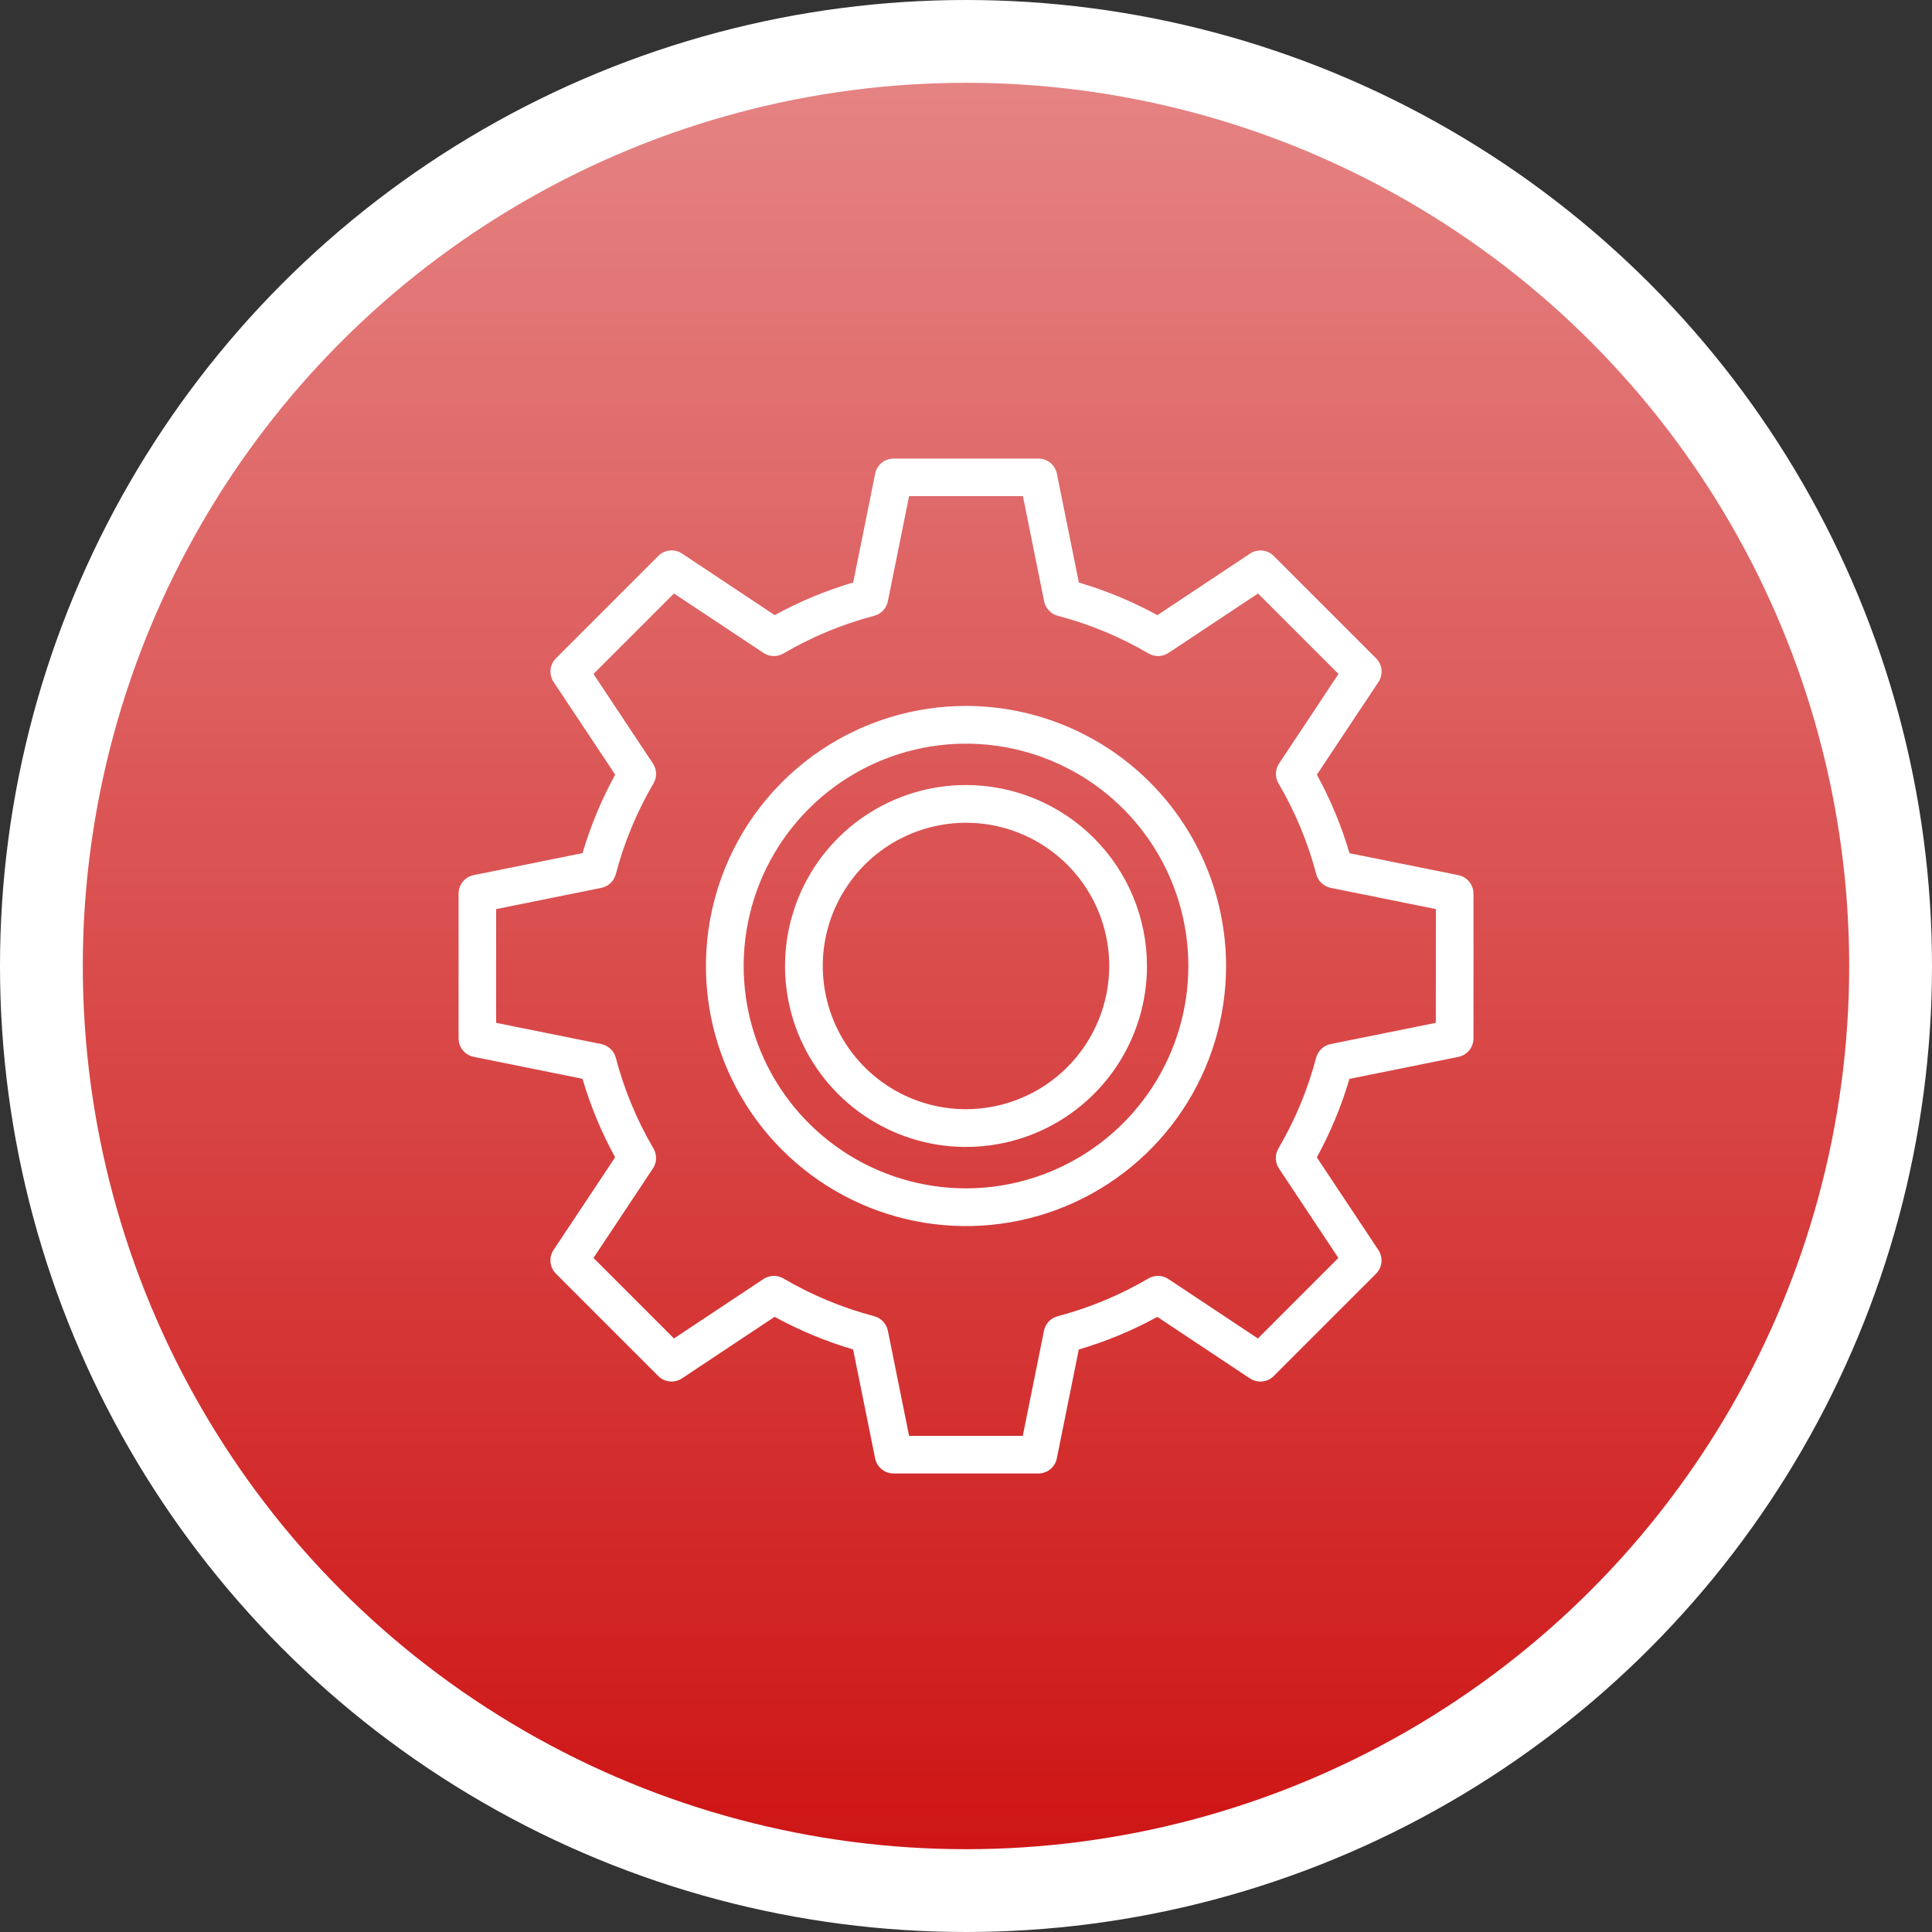
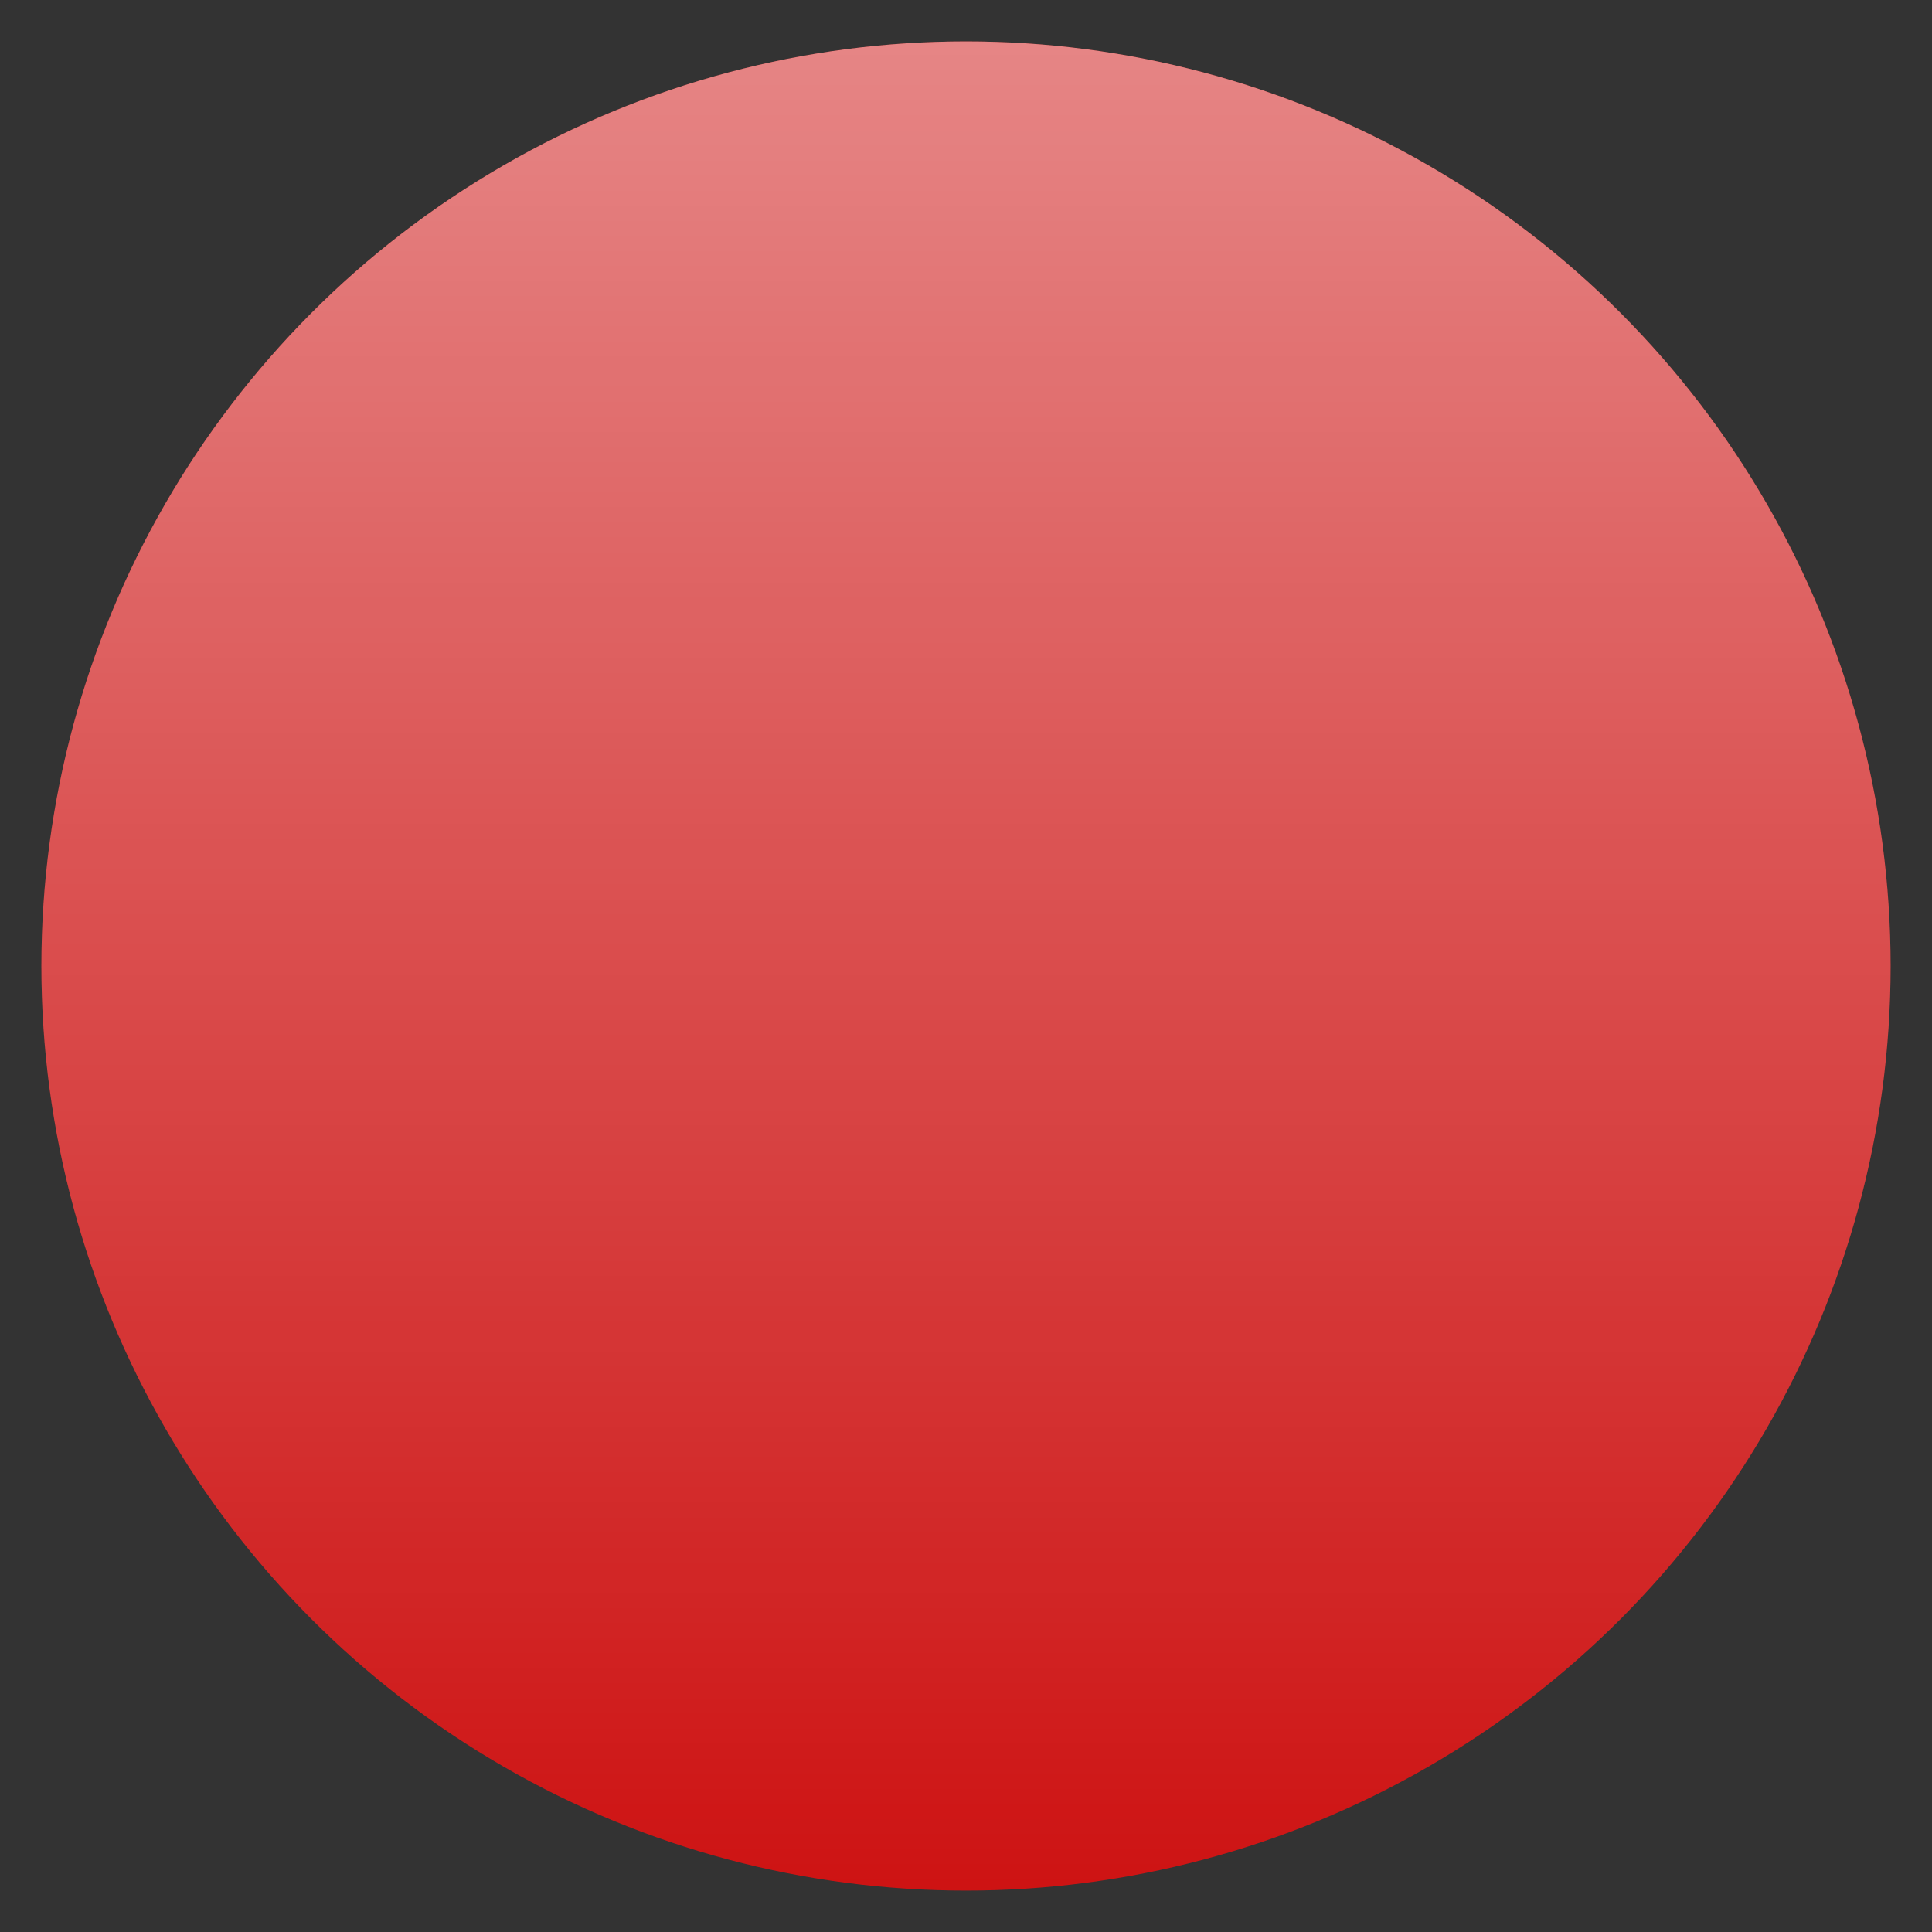
<svg xmlns="http://www.w3.org/2000/svg" width="70" height="70" viewBox="0 0 70 70" fill="none">
  <rect x="0" y="0" width="70" height="70" fill="#333333" stroke="none" />
  <circle cx="35" cy="35" r="33.5" fill="#CD1010" />
  <circle cx="35" cy="35" r="33.5" fill="url(#paint0_linear)" />
-   <circle cx="35" cy="35" r="33.5" stroke="white" stroke-width="3" />
-   <path d="M52.842 31.709L48.895 30.913C48.604 29.925 48.208 28.971 47.713 28.068L49.944 24.711C50.031 24.58 50.069 24.423 50.054 24.266C50.038 24.11 49.969 23.963 49.858 23.852L46.15 20.144C46.039 20.033 45.892 19.964 45.736 19.948C45.579 19.933 45.422 19.971 45.291 20.058L41.934 22.289C41.031 21.794 40.077 21.398 39.09 21.107L38.293 17.162C38.262 17.008 38.178 16.869 38.056 16.769C37.934 16.669 37.781 16.615 37.623 16.615H32.379C32.221 16.615 32.068 16.669 31.946 16.769C31.824 16.869 31.74 17.008 31.709 17.162L30.913 21.105C29.925 21.396 28.971 21.792 28.068 22.287L24.711 20.056C24.58 19.969 24.423 19.93 24.266 19.946C24.11 19.962 23.963 20.031 23.852 20.142L20.144 23.85C20.033 23.961 19.964 24.108 19.948 24.264C19.933 24.421 19.971 24.578 20.058 24.709L22.289 28.066C21.794 28.97 21.398 29.923 21.107 30.91L17.162 31.707C17.008 31.738 16.869 31.822 16.769 31.944C16.669 32.066 16.615 32.219 16.615 32.377V37.621C16.615 37.779 16.669 37.932 16.769 38.054C16.869 38.176 17.008 38.26 17.162 38.291L21.105 39.087C21.396 40.075 21.792 41.029 22.287 41.932L20.056 45.289C19.969 45.42 19.93 45.577 19.946 45.734C19.962 45.89 20.031 46.037 20.142 46.148L23.85 49.856C23.961 49.967 24.108 50.036 24.264 50.052C24.421 50.068 24.578 50.029 24.709 49.942L28.066 47.711C28.97 48.206 29.923 48.602 30.91 48.893L31.707 52.84C31.738 52.994 31.822 53.133 31.944 53.233C32.066 53.332 32.219 53.387 32.377 53.387H37.621C37.779 53.387 37.932 53.332 38.054 53.233C38.176 53.133 38.26 52.994 38.291 52.84L39.087 48.895C40.075 48.604 41.029 48.208 41.932 47.713L45.289 49.944C45.42 50.03 45.577 50.069 45.734 50.053C45.89 50.038 46.036 49.969 46.148 49.858L49.856 46.15C49.967 46.039 50.036 45.892 50.052 45.736C50.068 45.579 50.029 45.422 49.942 45.291L47.711 41.934C48.206 41.031 48.602 40.077 48.893 39.09L52.84 38.293C52.994 38.262 53.133 38.178 53.233 38.056C53.332 37.934 53.387 37.781 53.387 37.623V32.379C53.387 32.221 53.333 32.069 53.233 31.947C53.134 31.825 52.996 31.74 52.842 31.709ZM52.022 37.06L48.211 37.828C48.086 37.854 47.97 37.914 47.877 38.002C47.784 38.09 47.718 38.202 47.685 38.326C47.382 39.479 46.922 40.585 46.318 41.613C46.254 41.723 46.221 41.85 46.225 41.978C46.229 42.105 46.268 42.23 46.339 42.336L48.492 45.578L45.576 48.495L42.334 46.342C42.227 46.271 42.103 46.231 41.975 46.228C41.847 46.224 41.721 46.256 41.61 46.321C40.582 46.925 39.476 47.385 38.323 47.688C38.199 47.721 38.087 47.787 37.999 47.88C37.911 47.973 37.851 48.089 37.826 48.214L37.057 52.024H32.938L32.169 48.214C32.144 48.089 32.084 47.973 31.996 47.88C31.908 47.787 31.796 47.721 31.672 47.688C30.519 47.385 29.413 46.925 28.385 46.321C28.275 46.257 28.148 46.224 28.02 46.228C27.893 46.232 27.768 46.271 27.662 46.342L24.419 48.495L21.503 45.578L23.656 42.336C23.727 42.23 23.767 42.105 23.77 41.978C23.774 41.85 23.742 41.723 23.677 41.613C23.074 40.585 22.614 39.479 22.312 38.326C22.279 38.202 22.213 38.09 22.12 38.002C22.027 37.914 21.911 37.854 21.786 37.828L17.976 37.06V32.938L21.786 32.169C21.911 32.144 22.027 32.084 22.12 31.996C22.213 31.908 22.279 31.796 22.312 31.672C22.614 30.519 23.074 29.413 23.677 28.385C23.742 28.275 23.774 28.148 23.77 28.02C23.767 27.893 23.727 27.768 23.656 27.662L21.503 24.419L24.419 21.503L27.662 23.656C27.768 23.727 27.892 23.767 28.02 23.77C28.148 23.774 28.275 23.742 28.385 23.677C29.413 23.074 30.519 22.614 31.672 22.312C31.796 22.279 31.908 22.213 31.996 22.12C32.084 22.027 32.144 21.911 32.169 21.786L32.938 17.976H37.062L37.831 21.786C37.856 21.911 37.916 22.027 38.004 22.12C38.092 22.213 38.204 22.279 38.328 22.312C39.481 22.614 40.587 23.074 41.615 23.677C41.725 23.742 41.852 23.774 41.98 23.77C42.108 23.767 42.232 23.727 42.338 23.656L45.581 21.503L48.496 24.419L46.344 27.662C46.273 27.768 46.233 27.893 46.23 28.02C46.226 28.148 46.258 28.275 46.323 28.385C46.927 29.413 47.387 30.519 47.69 31.672C47.722 31.796 47.789 31.908 47.882 31.996C47.975 32.084 48.091 32.144 48.216 32.169L52.026 32.938L52.022 37.06Z" fill="white" />
-   <path d="M35 25.577C33.136 25.577 31.315 26.13 29.765 27.165C28.215 28.201 27.008 29.672 26.294 31.394C25.581 33.116 25.395 35.011 25.758 36.839C26.122 38.666 27.019 40.345 28.337 41.663C29.655 42.981 31.334 43.879 33.162 44.242C34.99 44.606 36.884 44.419 38.606 43.706C40.328 42.993 41.8 41.785 42.835 40.235C43.871 38.686 44.423 36.864 44.423 35C44.42 32.502 43.427 30.107 41.66 28.34C39.894 26.574 37.498 25.58 35 25.577ZM35 43.056C33.407 43.056 31.849 42.584 30.525 41.698C29.2 40.813 28.167 39.555 27.558 38.083C26.948 36.611 26.788 34.991 27.099 33.429C27.41 31.866 28.177 30.43 29.304 29.304C30.43 28.177 31.866 27.41 33.429 27.099C34.991 26.788 36.611 26.948 38.083 27.558C39.555 28.167 40.813 29.2 41.698 30.525C42.584 31.849 43.056 33.407 43.056 35C43.054 37.136 42.204 39.184 40.694 40.694C39.184 42.204 37.136 43.054 35 43.056Z" fill="white" />
-   <path d="M35 28.443C33.703 28.443 32.436 28.827 31.357 29.548C30.279 30.268 29.439 31.292 28.942 32.49C28.446 33.688 28.316 35.007 28.569 36.279C28.822 37.55 29.447 38.719 30.364 39.636C31.281 40.553 32.449 41.177 33.721 41.43C34.993 41.683 36.311 41.553 37.509 41.057C38.707 40.561 39.731 39.72 40.452 38.642C41.172 37.564 41.557 36.296 41.557 34.999C41.555 33.261 40.864 31.594 39.635 30.365C38.405 29.136 36.739 28.444 35 28.443ZM35 40.189C33.974 40.189 32.97 39.885 32.117 39.314C31.264 38.744 30.598 37.934 30.206 36.985C29.813 36.037 29.71 34.994 29.91 33.987C30.11 32.98 30.605 32.056 31.331 31.33C32.056 30.604 32.981 30.11 33.988 29.91C34.994 29.709 36.038 29.812 36.986 30.205C37.934 30.598 38.745 31.263 39.315 32.116C39.885 32.97 40.19 33.973 40.19 34.999C40.188 36.375 39.641 37.694 38.668 38.667C37.695 39.64 36.376 40.187 35 40.189Z" fill="white" />
  <defs>
    <linearGradient id="paint0_linear" x1="35" y1="0" x2="35" y2="70" gradientUnits="userSpaceOnUse">
      <stop offset="0.005" stop-color="white" stop-opacity="0.5" />
      <stop offset="1" stop-color="white" stop-opacity="0" />
    </linearGradient>
  </defs>
</svg>